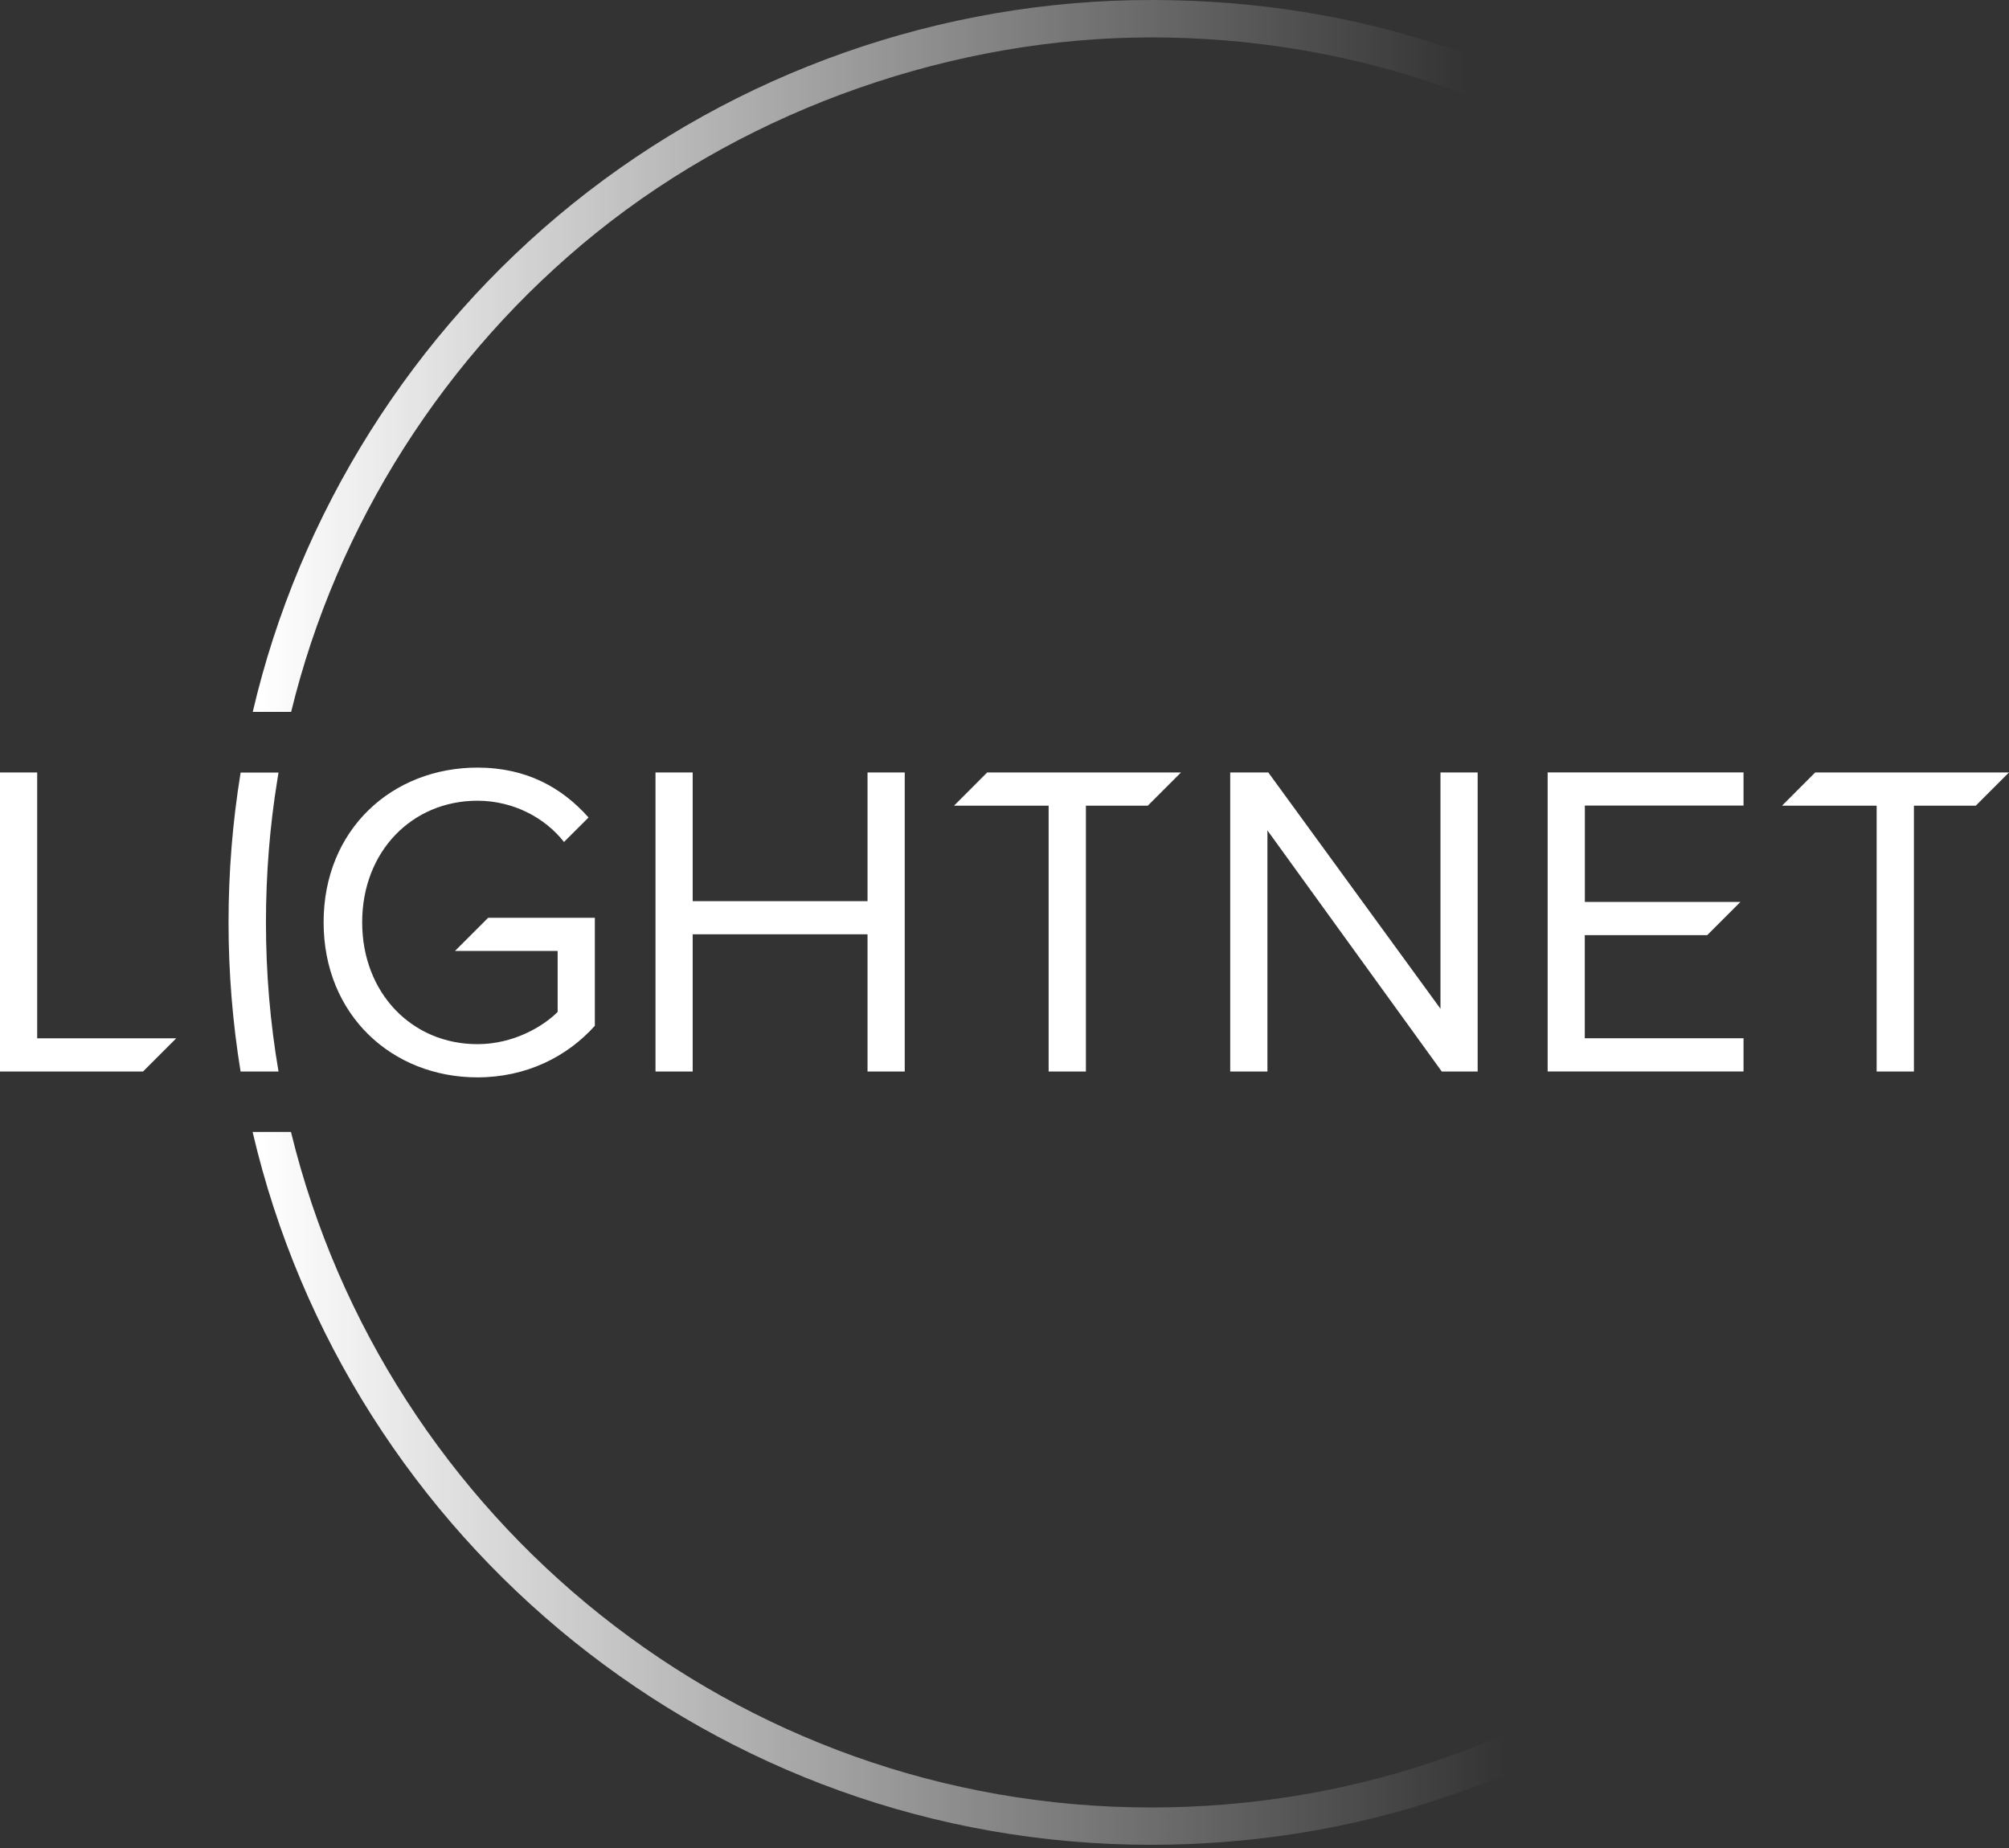
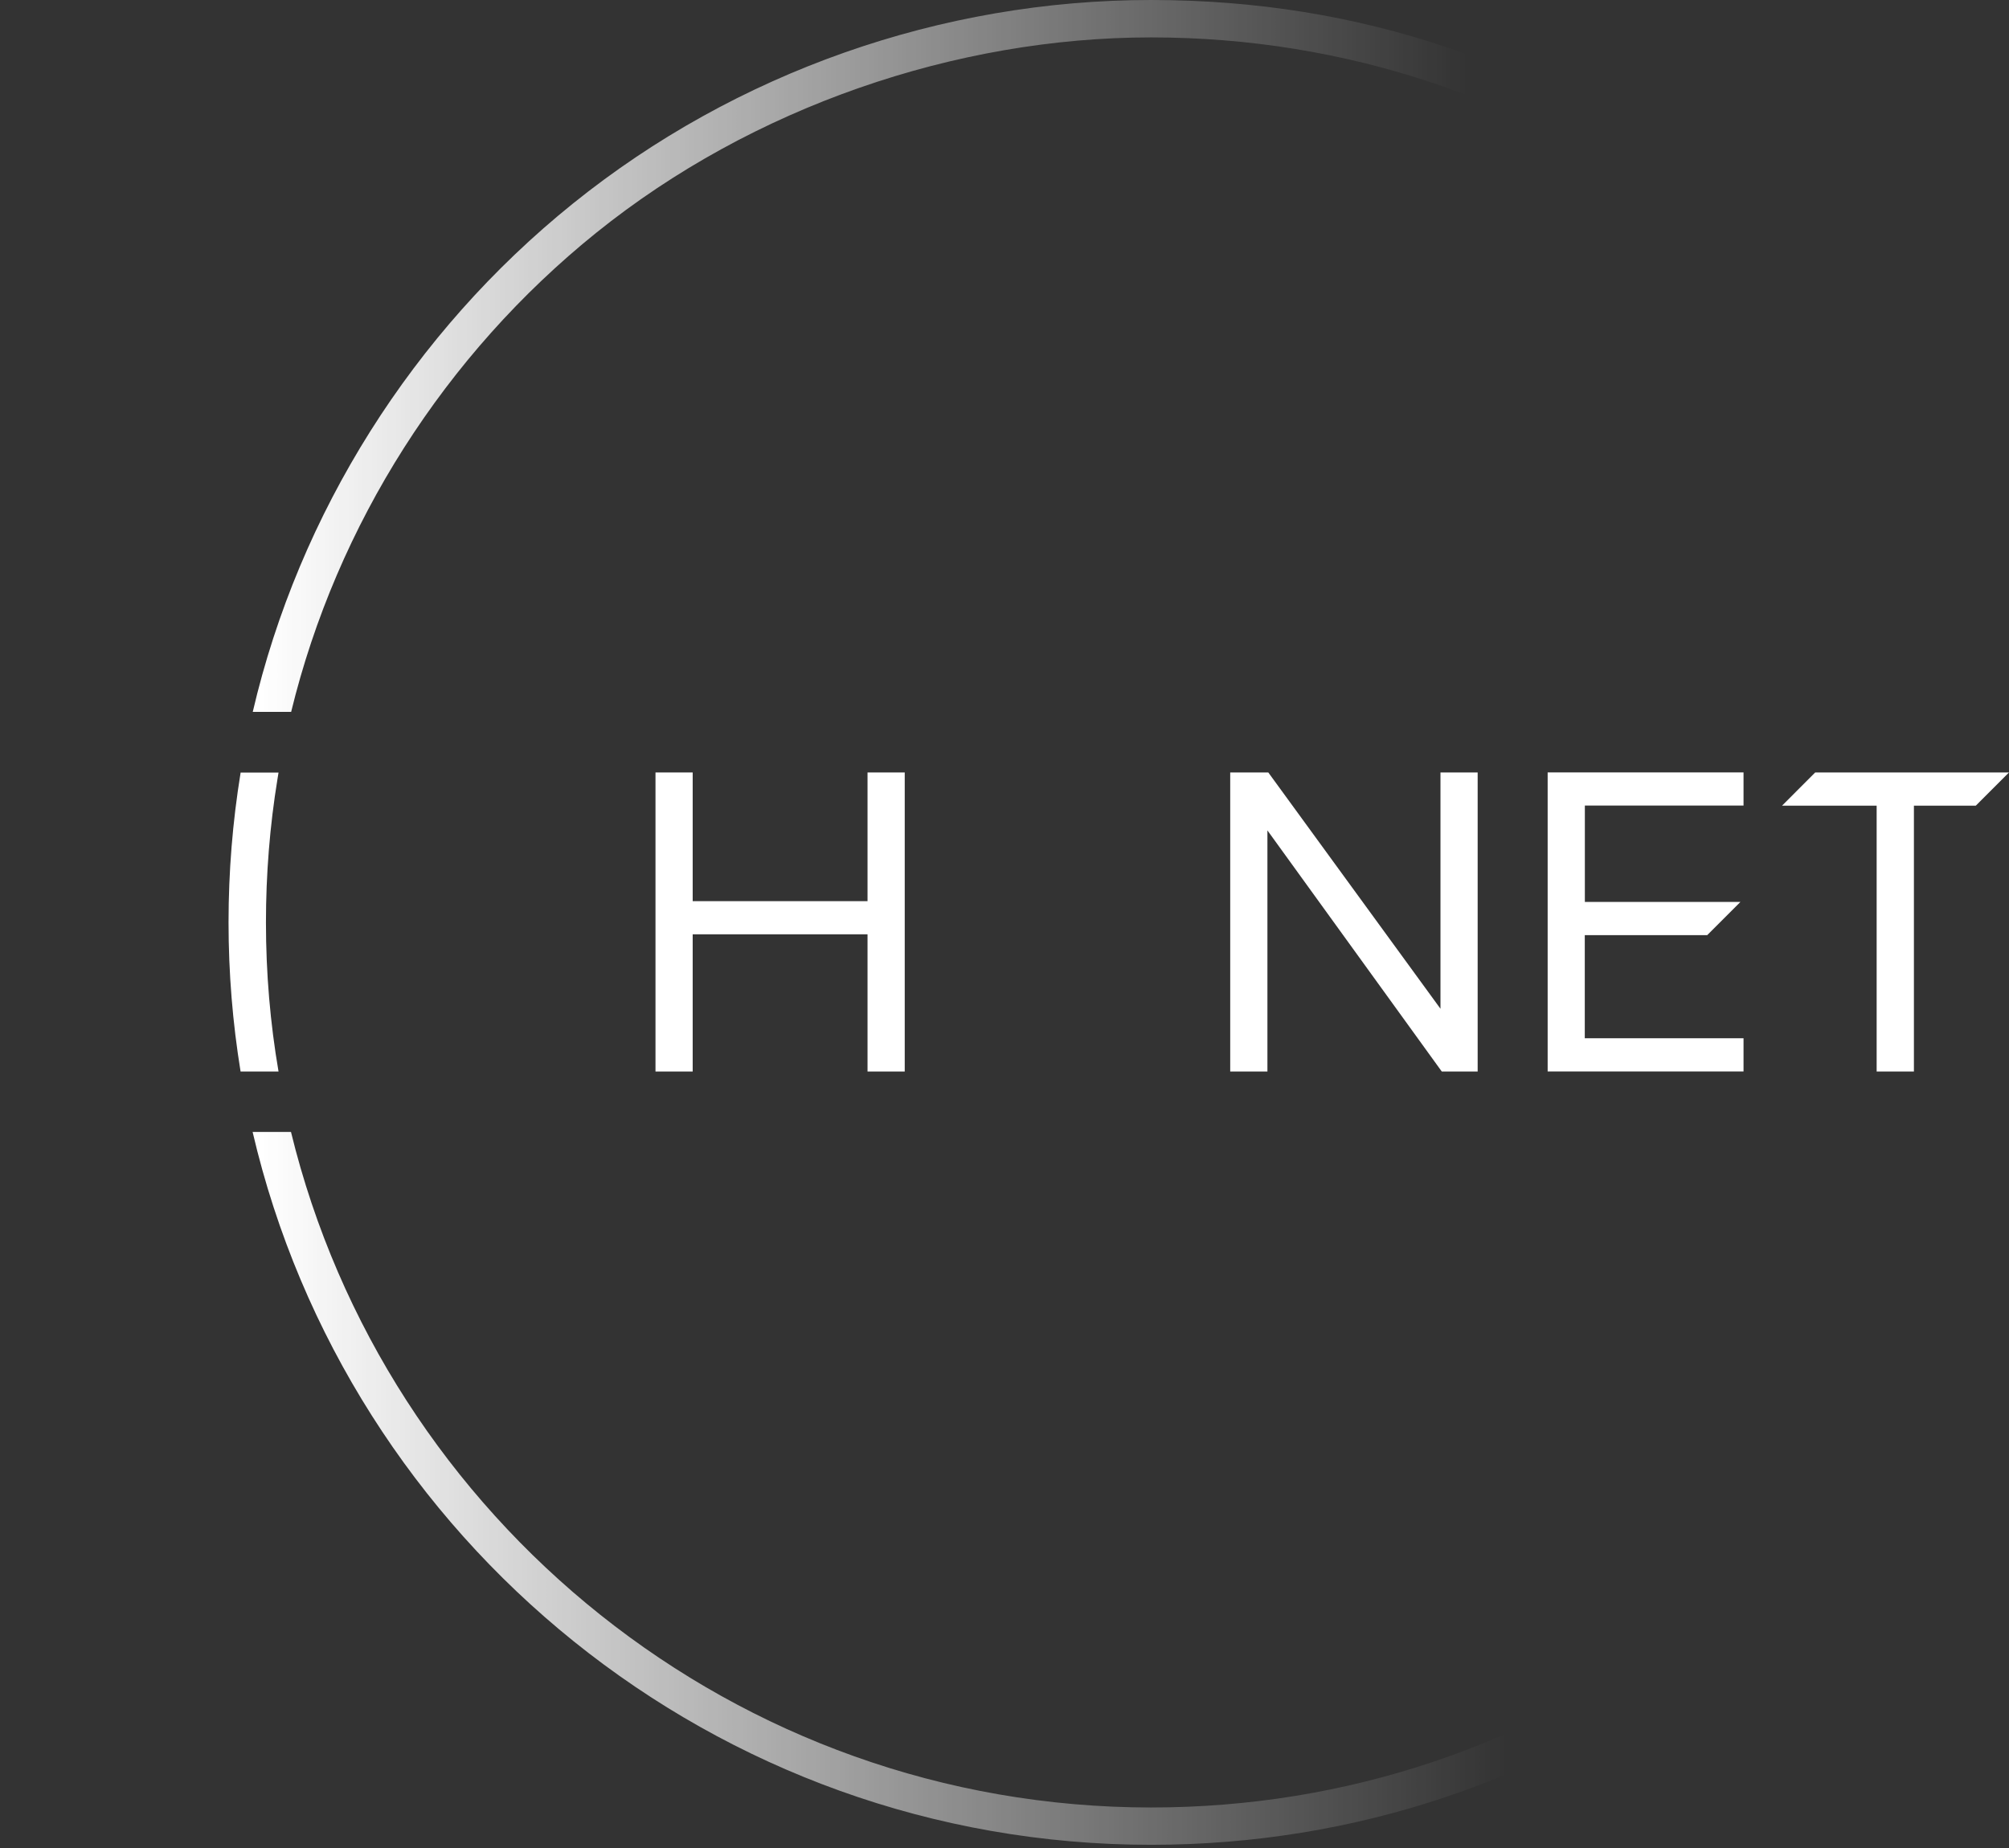
<svg xmlns="http://www.w3.org/2000/svg" width="100" height="92" viewBox="0 0 100 92" fill="none">
  <rect x="0" y="0" width="100" height="92" fill="#333333" stroke="none" />
-   <path d="M1.851 51.691V38.456H0V53.344H7.118L8.771 51.691H1.851Z" fill="white" />
-   <path d="M24.301 45.688L22.648 47.341H27.758V50.377C27.019 51.116 25.547 51.982 23.764 51.982C20.506 51.982 18.028 49.439 18.028 45.914C18.028 42.389 20.509 39.863 23.764 39.863C25.551 39.863 27.132 40.712 28.073 41.917L29.295 40.698C27.994 39.23 26.228 38.214 23.764 38.214C19.524 38.214 16.108 41.29 16.108 45.914C16.108 50.537 19.524 53.635 23.764 53.635C26.197 53.635 28.227 52.608 29.609 51.068V45.691H24.301V45.688Z" fill="white" />
  <path d="M43.182 46.513H34.479V53.344H32.628V38.456H34.479V44.863H43.182V38.456H45.034V53.344H43.182V46.513Z" fill="white" />
-   <path d="M49.138 38.456L47.488 40.109H52.197V53.344H54.052V40.109H57.132L58.785 38.456H49.141H49.138Z" fill="white" />
  <path d="M63.087 41.335V53.344H61.235V38.456H63.131L71.701 50.219V38.456H73.552V53.344H71.766L63.083 41.335H63.087Z" fill="white" />
  <path d="M86.786 40.106V38.453H77.036V53.34H86.786V51.687H78.884V46.554H84.979L86.632 44.901H78.888V40.103H86.79L86.786 40.106Z" fill="white" />
  <path d="M14.494 35.441H12.581C14.891 25.534 20.548 16.55 28.519 10.133C36.636 3.597 46.855 0 57.297 0C67.739 0 76.996 3.22 85.028 9.316L83.902 10.797C76.195 4.952 66.996 1.862 57.297 1.862C47.598 1.862 37.471 5.315 29.682 11.585C22.15 17.649 16.767 26.105 14.491 35.445L14.494 35.441Z" fill="url(#paint0_linear_27_522)" />
  <path d="M13.864 53.344H11.975C11.581 50.927 11.376 48.446 11.376 45.921C11.376 43.395 11.578 40.921 11.975 38.477C11.975 38.47 11.975 38.463 11.975 38.46H13.864C13.847 38.566 13.826 38.672 13.813 38.775C13.429 41.123 13.238 43.525 13.238 45.921C13.238 48.45 13.45 50.931 13.864 53.344Z" fill="white" />
  <path d="M85.09 82.481C77.044 88.607 67.434 91.841 57.297 91.841C35.562 91.841 17.311 76.667 12.574 56.352H14.484C19.183 75.63 36.595 89.983 57.297 89.983C67.023 89.983 76.243 86.879 83.964 80.999L85.093 82.481H85.09Z" fill="url(#paint1_linear_27_522)" />
-   <path d="M90.353 38.456L88.703 40.109H93.412V53.344H95.267V40.109H98.347L100 38.456H90.356H90.353Z" fill="white" />
+   <path d="M90.353 38.456L88.703 40.109H93.412V53.344H95.267V40.109H98.347L100 38.456H90.356H90.353" fill="white" />
  <defs>
    <linearGradient id="paint0_linear_27_522" x1="13.001" y1="18" x2="100.001" y2="18" gradientUnits="userSpaceOnUse">
      <stop stop-color="white" />
      <stop offset="0.69" stop-color="white" stop-opacity="0" />
    </linearGradient>
    <linearGradient id="paint1_linear_27_522" x1="13.001" y1="80" x2="85.001" y2="80" gradientUnits="userSpaceOnUse">
      <stop stop-color="white" />
      <stop offset="0.861" stop-color="white" stop-opacity="0" />
    </linearGradient>
  </defs>
</svg>